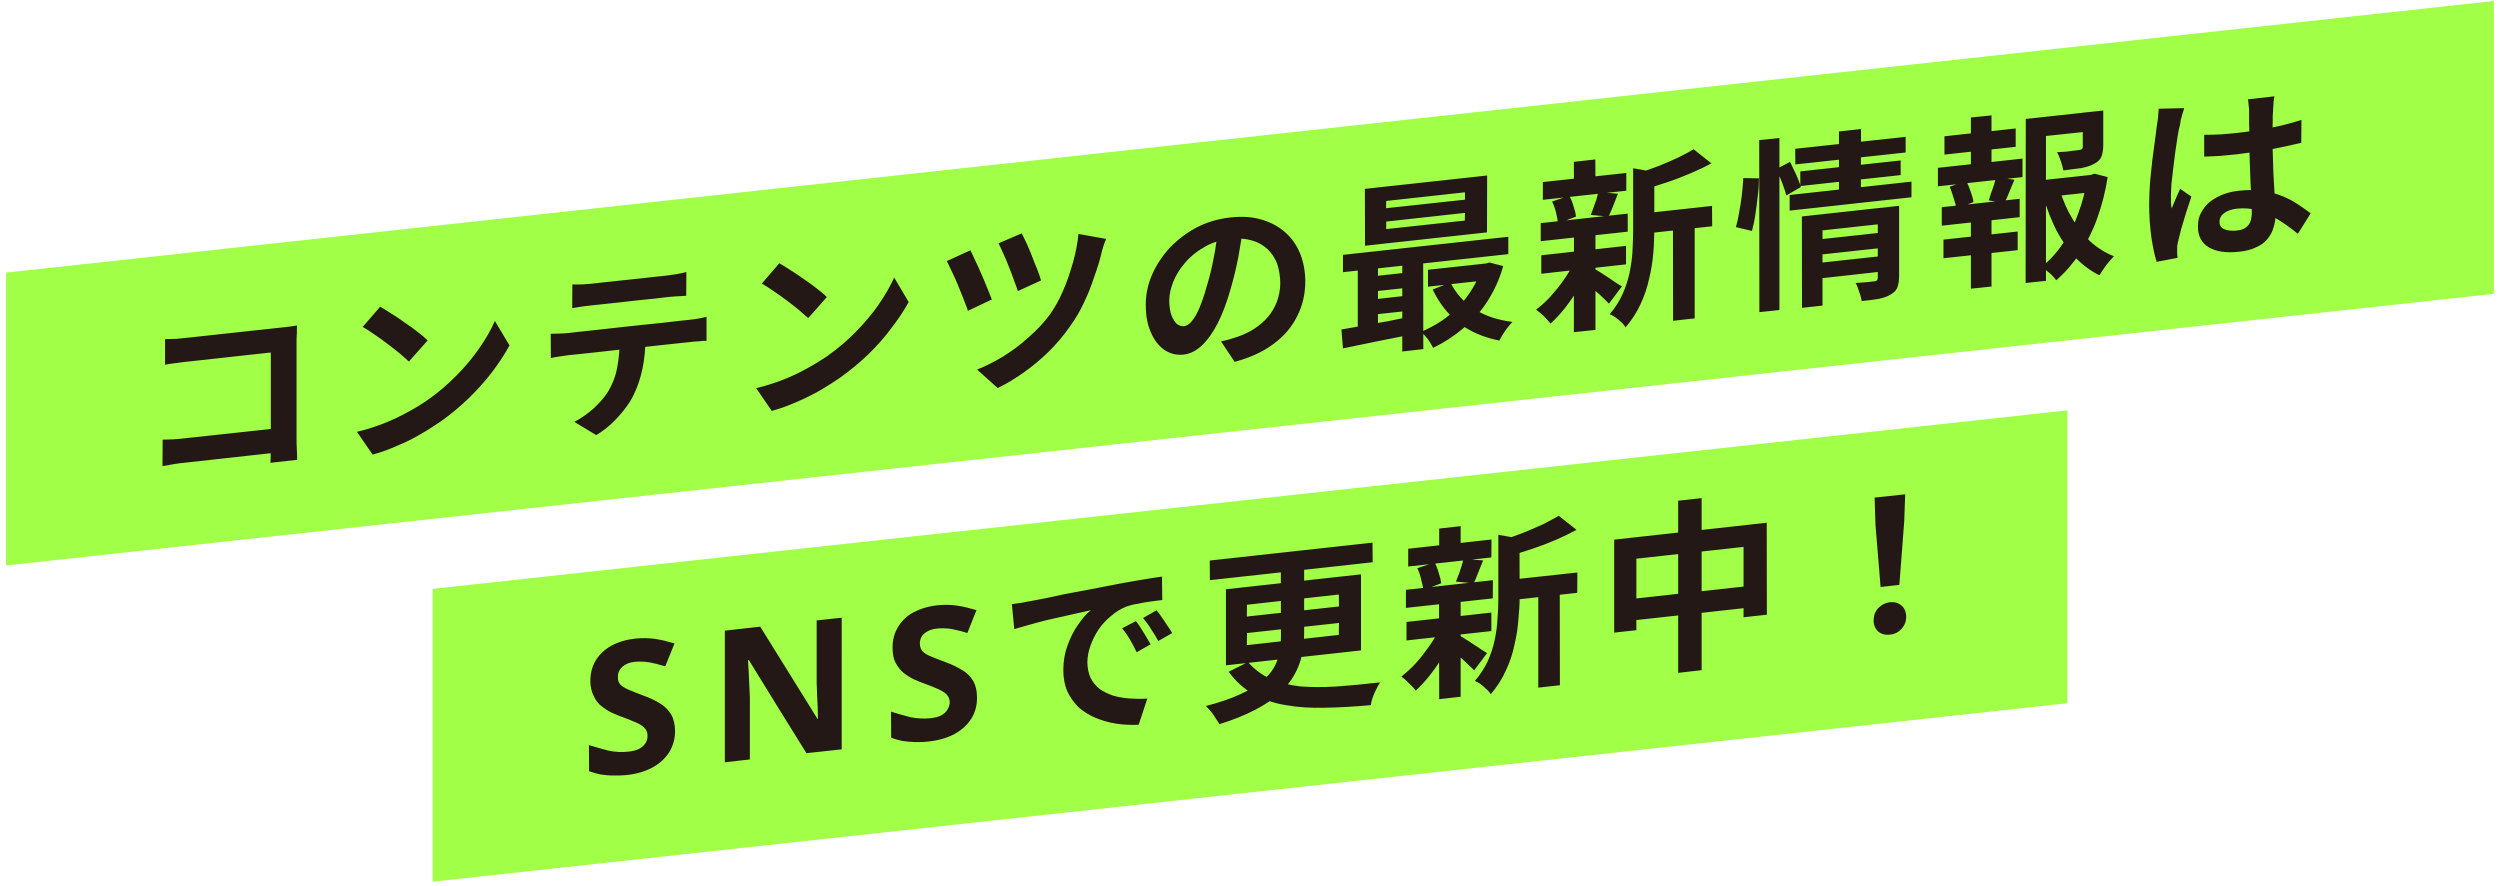
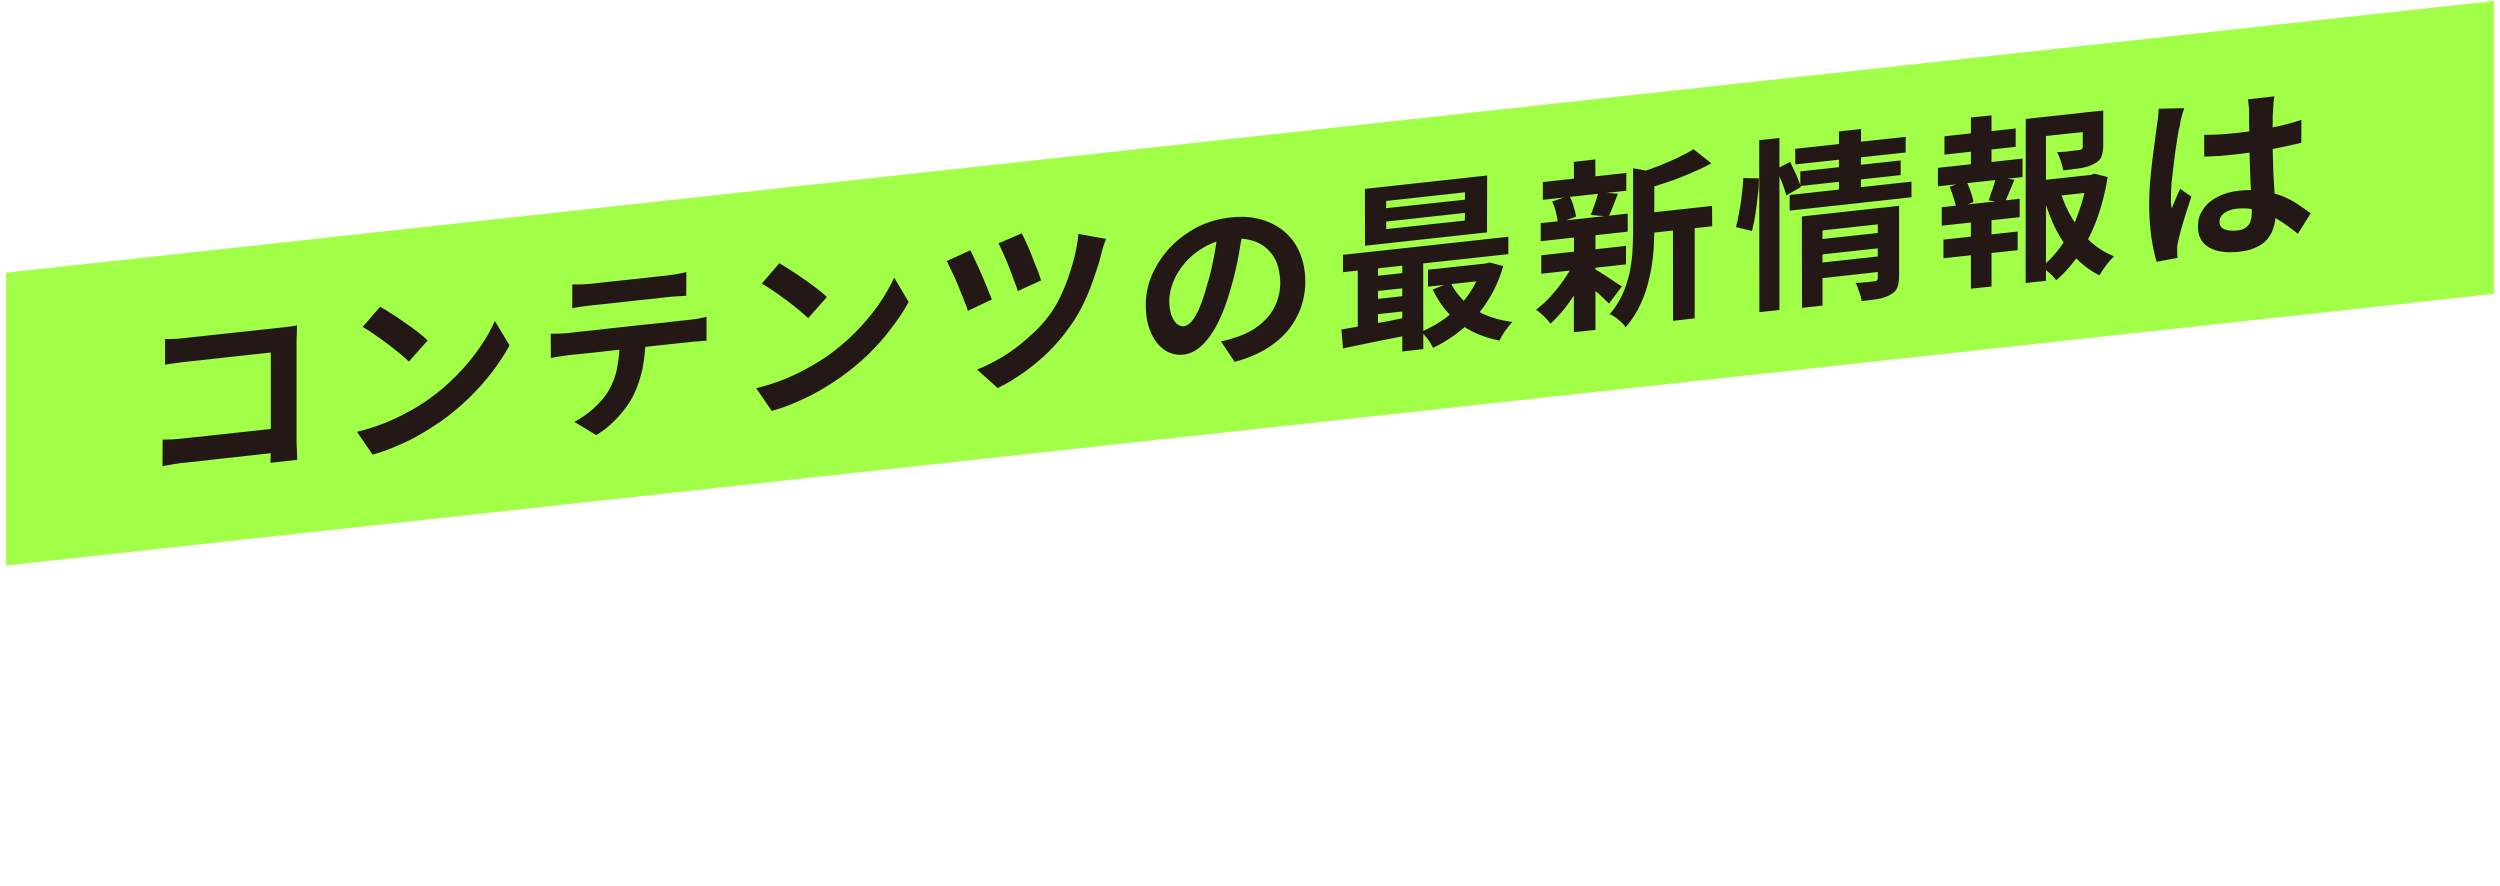
<svg xmlns="http://www.w3.org/2000/svg" fill="none" height="129" viewBox="0 0 364 129" width="364">
  <path d="m.89 39.694v42.634l362.22-39.553v-42.634z" fill="#a0ff46" />
  <path d="m24.033 49.377c.497 0 1.035-.021 1.656-.041.642-.062 1.18-.124 1.635-.166 4.512-.497 9.031-.987 13.557-1.47.414-.041.828-.103 1.283-.145.517-.083.869-.124 1.076-.166 0 .29-.021.704-.021 1.18-.041.476-.041.911-.041 1.304-.014 4.636-.014 9.28 0 13.93 0 .455 0 1.014.041 1.635.021.6.062 1.118.041 1.511-1.297.152-2.594.297-3.891.435.041-.393.041-.828.041-1.283.021-.497.021-.973.021-1.449 0-4.443 0-8.886 0-13.33-4.016.442-8.038.883-12.067 1.325-.58.062-1.18.124-1.842.228-.642.083-1.118.145-1.49.228-.014-1.242-.014-2.484 0-3.726zm-.352 14.634c.435 0 .952-.021 1.532-.041.621-.041 1.221-.103 1.801-.166 4.857-.524 9.701-1.049 14.53-1.573.014 1.159.021 2.332.021 3.519-4.802.524-9.611 1.056-14.427 1.594-.517.041-1.138.124-1.801.228-.662.124-1.221.228-1.677.29 0-1.283.007-2.567.021-3.85zm31.668-19.353c.435.248 1.014.58 1.615.994.621.373 1.283.807 1.946 1.304.704.455 1.304.911 1.925 1.387.58.435 1.056.849 1.428 1.221-.911 1.035-1.821 2.063-2.732 3.084-.352-.331-.786-.745-1.345-1.2-.559-.455-1.159-.931-1.801-1.407-.642-.497-1.263-.931-1.904-1.366-.621-.455-1.2-.807-1.677-1.076.856-.994 1.704-1.973 2.546-2.939zm-3.374 18.215c1.407-.331 2.732-.766 3.953-1.242 1.221-.497 2.38-1.035 3.457-1.635 1.056-.559 2.028-1.159 2.877-1.759 1.552-1.076 2.918-2.256 4.222-3.581 1.283-1.283 2.38-2.629 3.312-3.974.973-1.387 1.718-2.712 2.256-3.953.718 1.187 1.428 2.373 2.132 3.56-.683 1.283-1.552 2.567-2.525 3.871-.994 1.304-2.132 2.567-3.374 3.788-1.263 1.221-2.608 2.339-4.057 3.374-.931.621-1.904 1.283-2.981 1.884-1.035.621-2.153 1.18-3.374 1.677-1.138.517-2.36.973-3.622 1.304-.773-1.104-1.532-2.208-2.277-3.312zm31.358-21.464c.435.021.911.021 1.449 0 .517-.041.994-.062 1.407-.103.352-.041.89-.103 1.615-.186.745-.083 1.552-.166 2.505-.269.911-.103 1.801-.186 2.732-.29.911-.103 1.697-.186 2.422-.269.725-.083 1.242-.145 1.573-.166.455-.062.931-.124 1.449-.207.476-.083.973-.186 1.449-.31 0 1.145-.007 2.297-.021 3.457-.455.021-.952.041-1.428.083-.517.021-.994.083-1.449.124-.331.041-.849.103-1.573.186-.724.062-1.511.166-2.422.248-.931.103-1.821.207-2.732.31-.931.103-1.759.186-2.505.269-.704.083-1.221.124-1.573.166-.455.062-.973.103-1.511.186-.517.083-.973.145-1.407.228.014-1.145.021-2.297.021-3.457zm-3.146 7.182c.393 0 .828 0 1.283-.021.476-.021.89-.041 1.304-.083.248-.021.724-.083 1.407-.166.704-.062 1.552-.166 2.525-.269.994-.103 2.049-.228 3.167-.352 1.138-.124 2.318-.248 3.415-.373 1.159-.124 2.215-.228 3.229-.331.973-.124 1.821-.207 2.504-.29.683-.062 1.159-.124 1.386-.145.29-.041.683-.083 1.139-.145.517-.103.952-.186 1.325-.29v3.498c-.352-.021-.725.021-1.222.083-.455.021-.869.041-1.242.103-.227.021-.724.062-1.386.145-.683.062-1.532.166-2.504.269-.994.103-2.049.228-3.229.352-1.097.124-2.277.248-3.415.373-1.118.124-2.194.248-3.146.352-.994.103-1.863.186-2.546.269-.683.083-1.159.124-1.407.145-.373.041-.828.124-1.304.186-.455.062-.911.145-1.263.228 0-1.187-.007-2.366-.021-3.539zm13.806.373c0 1.739-.166 3.332-.455 4.761-.31 1.407-.745 2.711-1.325 3.87-.331.662-.766 1.325-1.304 2.029-.559.704-1.138 1.366-1.842 2.028-.704.662-1.449 1.221-2.256 1.697-1.062-.649-2.125-1.29-3.188-1.925.952-.497 1.884-1.138 2.774-1.925.849-.787 1.594-1.615 2.132-2.463.662-1.118 1.118-2.297 1.345-3.581.228-1.263.373-2.629.352-4.078 1.242-.124 2.498-.262 3.767-.414zm19.477-10.639c.455.269 1.014.6 1.635 1.014.621.373 1.263.828 1.946 1.304.683.455 1.304.911 1.904 1.387.6.455 1.076.849 1.428 1.221-.897 1.035-1.8 2.056-2.711 3.063-.373-.31-.828-.725-1.346-1.18-.558-.455-1.159-.931-1.8-1.407-.663-.497-1.284-.931-1.925-1.366-.642-.435-1.18-.786-1.677-1.076.842-.98 1.691-1.966 2.546-2.96zm-3.374 18.194c1.387-.331 2.732-.766 3.954-1.242 1.242-.497 2.401-1.035 3.456-1.635 1.035-.559 2.008-1.159 2.898-1.759 1.511-1.076 2.918-2.256 4.202-3.56 1.262-1.304 2.38-2.608 3.311-3.953.953-1.387 1.718-2.711 2.277-3.953.704 1.187 1.408 2.373 2.111 3.56-.703 1.263-1.531 2.525-2.545 3.829-.973 1.325-2.091 2.567-3.354 3.808-1.262 1.2-2.608 2.318-4.056 3.353-.911.621-1.905 1.262-2.96 1.883-1.056.6-2.194 1.159-3.395 1.677-1.159.517-2.359.952-3.622 1.304-.759-1.104-1.518-2.208-2.277-3.312zm38.665-22.54c.165.29.372.745.662 1.345.269.58.538 1.221.807 1.904.269.704.518 1.366.807 2.028.249.621.414 1.159.539 1.573-1.118.524-2.243 1.042-3.374 1.552-.124-.393-.311-.911-.559-1.552-.207-.621-.476-1.283-.725-1.925-.269-.704-.538-1.345-.827-1.966-.249-.6-.518-1.118-.704-1.511 1.131-.483 2.256-.966 3.374-1.449zm12.294.807c-.144.331-.289.683-.414 1.097-.103.373-.227.745-.289 1.056-.228.994-.58 2.111-1.035 3.374-.394 1.242-.89 2.484-1.491 3.746-.579 1.221-1.221 2.36-2.007 3.415-.911 1.345-1.967 2.567-3.126 3.726-1.138 1.118-2.359 2.132-3.622 3.022-1.242.89-2.525 1.656-3.808 2.277-1.008-.897-2.008-1.794-3.002-2.691 1.242-.476 2.463-1.118 3.767-1.883 1.284-.807 2.526-1.697 3.685-2.774 1.221-1.035 2.277-2.173 3.167-3.374.662-.952 1.304-2.049 1.862-3.353.58-1.283 1.035-2.67 1.449-4.078.414-1.47.704-2.877.828-4.285 1.339.248 2.684.49 4.036.724zm-19.766 1.656c.207.393.434.89.724 1.532.31.621.6 1.283.911 2.008.31.683.579 1.366.848 2.028.249.621.456 1.159.642 1.594-1.159.552-2.325 1.104-3.498 1.656-.083-.352-.228-.787-.455-1.263-.187-.497-.373-1.056-.642-1.635-.207-.58-.476-1.159-.704-1.697-.269-.58-.497-1.097-.724-1.532-.207-.476-.393-.849-.538-1.118 1.131-.524 2.276-1.049 3.436-1.573zm39.72-3.457c-.187 1.366-.414 2.836-.704 4.409-.29 1.552-.683 3.167-1.159 4.781-.518 1.842-1.139 3.477-1.822 4.843-.703 1.366-1.469 2.463-2.318 3.27-.828.787-1.739 1.242-2.711 1.345-1.015.103-1.905-.124-2.753-.683-.849-.6-1.511-1.449-1.987-2.587-.497-1.118-.725-2.401-.725-3.912-.02-1.552.29-3.043.932-4.492.641-1.449 1.511-2.753 2.608-3.933 1.138-1.18 2.442-2.153 3.912-2.939 1.531-.766 3.146-1.242 4.884-1.428 1.677-.186 3.147-.083 4.513.31 1.345.393 2.483 1.014 3.436 1.842.952.849 1.676 1.863 2.173 3.084s.745 2.546.766 4.016c0 1.863-.394 3.581-1.18 5.112-.766 1.573-1.925 2.939-3.457 4.057-1.49 1.118-3.353 1.987-5.65 2.608-.663-.994-1.325-1.987-1.987-2.981.496-.103.972-.228 1.345-.331.414-.124.787-.248 1.159-.373.828-.29 1.656-.683 2.38-1.159.746-.497 1.408-1.056 1.967-1.718.559-.642.973-1.407 1.304-2.235.29-.849.476-1.718.476-2.691-.021-1.056-.186-2.008-.476-2.856-.331-.828-.807-1.532-1.428-2.111-.642-.58-1.408-1.014-2.298-1.242-.89-.248-1.946-.331-3.084-.207-1.47.166-2.732.559-3.788 1.2-1.097.621-2.028 1.366-2.773 2.256-.787.89-1.346 1.821-1.739 2.794-.373.952-.58 1.863-.58 2.691 0 .911.125 1.635.332 2.235.227.517.496.952.786 1.221.331.228.662.352 1.035.31.352-.041.745-.269 1.097-.683.373-.435.745-1.056 1.097-1.863.352-.828.725-1.863 1.056-3.084.414-1.325.786-2.753 1.055-4.243.311-1.49.497-2.96.642-4.347 1.2-.097 2.422-.193 3.664-.29zm20.822-.725v1.097c3.822-.414 7.638-.828 11.446-1.242.014-.372.021-.745.021-1.118-3.822.428-7.645.849-11.467 1.263zm0-3.001c-.014.345-.021.697-.021 1.056 3.836-.414 7.666-.828 11.488-1.242 0-.373 0-.731 0-1.076-3.822.428-7.645.849-11.467 1.263zm-3.105-1.759c5.934-.648 11.867-1.297 17.801-1.946 0 2.773-.007 5.533-.021 8.279-5.92.648-11.839 1.297-17.759 1.946 0-2.76-.007-5.519-.021-8.279zm-3.187 9.604c8.017-.883 16.041-1.759 24.072-2.629v2.525c-8.017.869-16.041 1.746-24.072 2.629.014-.842.014-1.683 0-2.525zm12.377 2.173c2.926-.317 5.858-.635 8.797-.952v2.442c-2.939.317-5.871.642-8.797.973 0-.828 0-1.649 0-2.463zm-8.217.973c2.042-.221 4.071-.442 6.085-.662.014.731.021 1.47.021 2.215-2.028.221-4.071.442-6.127.662.014-.745.021-1.483.021-2.215zm0 3.374c2.042-.221 4.078-.449 6.106-.683-.014.745-.014 1.49 0 2.236-2.028.221-4.064.442-6.106.662 0-.745 0-1.483 0-2.215zm11.488-2.505c.766 1.573 1.904 2.856 3.456 3.871 1.553.994 3.416 1.614 5.568 1.883-.228.228-.414.476-.683.787-.269.331-.476.662-.704 1.014-.207.331-.372.642-.517.911-2.318-.455-4.285-1.304-5.899-2.567-1.594-1.242-2.856-2.877-3.809-4.864.856-.345 1.718-.69 2.588-1.035zm4.533-2.691c.207-.014.407-.035.6-.062.193-.041.379-.09.559-.145.662.179 1.324.352 1.987.517-.538 1.925-1.325 3.622-2.318 5.154-.953 1.511-2.132 2.773-3.478 3.891-1.324 1.118-2.794 2.091-4.409 2.856-.186-.373-.455-.807-.765-1.263-.352-.435-.683-.786-.973-1.056 1.014-.455 2.028-.973 2.96-1.594.952-.642 1.8-1.366 2.587-2.173.766-.807 1.428-1.718 1.987-2.649.559-.952.994-1.966 1.263-3.001.013-.166.013-.324 0-.476zm-20.409 9.542c.932-.166 1.946-.352 3.084-.538 1.118-.207 2.318-.435 3.581-.642 1.242-.269 2.504-.517 3.788-.745v2.608c-1.822.372-3.622.724-5.423 1.076-1.76.373-3.353.704-4.802.994-.069-.924-.145-1.842-.228-2.753zm8.859-10.991c1.007-.11 2.021-.221 3.043-.331.013 4.733.02 9.459.02 14.178-1.035.124-2.056.241-3.063.352 0-4.733 0-9.466 0-14.199zm-6.479.766c.966-.11 1.946-.214 2.94-.31v10.908c-.994.11-1.974.221-2.94.331 0-3.643 0-7.286 0-10.929zm41.542-6.665c3.339-.372 6.685-.738 10.039-1.097.013.98.02 1.966.02 2.96-3.353.359-6.706.724-10.059 1.097 0-.994 0-1.98 0-2.96zm-14.592-4.574c4.043-.442 8.093-.883 12.149-1.325v2.587c-4.043.442-8.093.883-12.149 1.325 0-.869 0-1.732 0-2.587zm-.228 10.66c4.112-.455 8.224-.911 12.336-1.366v2.691c-4.112.455-8.224.911-12.336 1.366 0-.897 0-1.794 0-2.691zm-.083-4.678c4.223-.469 8.445-.931 12.667-1.387v2.629c-4.222.455-8.444.918-12.667 1.387 0-.883 0-1.759 0-2.629zm19.25-.58c1.062-.11 2.118-.221 3.166-.331v14.779c-1.048.124-2.097.241-3.146.352-.014-4.926-.02-9.859-.02-14.799zm-14.427-8.341c1.035-.11 2.077-.228 3.125-.352.014 1.2.021 2.394.021 3.581-1.063.124-2.104.241-3.126.352-.013-1.2-.02-2.394-.02-3.581zm.02 10.846c1.035-.11 2.077-.221 3.126-.331-.014 4.65-.014 9.3 0 13.951-1.063.11-2.111.221-3.146.331.014-4.636.02-9.287.02-13.951zm8.611-9.914c1.242.221 2.498.442 3.767.662-.021.228-.269.414-.683.517v7.865c-.021.994-.041 2.091-.145 3.291-.103 1.2-.29 2.442-.6 3.705-.269 1.263-.683 2.505-1.242 3.705-.559 1.242-1.283 2.339-2.194 3.415-.145-.248-.331-.497-.621-.745-.269-.248-.559-.497-.869-.724-.29-.186-.559-.352-.828-.435.786-.911 1.387-1.863 1.842-2.856.476-1.014.786-2.049 1.035-3.084.207-1.035.372-2.07.434-3.063.063-1.035.083-2.008.104-2.918 0-3.119 0-6.23 0-9.335zm8.797-2.774c.855.676 1.718 1.359 2.587 2.049-.911.517-1.925.994-3.001 1.449-1.097.455-2.174.89-3.291 1.263-1.118.373-2.194.724-3.229 1.014-.124-.31-.249-.704-.435-1.18-.207-.455-.393-.849-.6-1.138.973-.31 1.946-.662 2.939-1.035.994-.393 1.904-.807 2.774-1.2.869-.435 1.635-.828 2.256-1.221zm-14.51 17.387c.187.103.497.248.87.497.372.248.807.517 1.221.787.434.29.828.559 1.18.807.351.228.621.393.807.497-.635.828-1.263 1.663-1.884 2.505-.248-.228-.496-.517-.848-.828-.311-.331-.704-.662-1.097-.994-.352-.331-.725-.642-1.077-.952-.352-.29-.662-.559-.91-.725.579-.538 1.159-1.069 1.738-1.594zm-6.085-9.77c.842-.29 1.67-.573 2.484-.849.269.435.476.952.641 1.552.187.559.311 1.056.352 1.49-.869.317-1.738.648-2.608.994-.062-.455-.145-.952-.289-1.552-.145-.6-.332-1.159-.58-1.635zm6.706-1.366c.952.083 1.911.159 2.877.228-.269.662-.496 1.263-.724 1.863-.228.58-.456 1.076-.642 1.47-.855-.083-1.718-.166-2.587-.248.124-.31.269-.662.393-1.056.166-.393.269-.786.414-1.159.104-.414.228-.766.269-1.097zm-3.498 10.204c.745.207 1.49.414 2.236.621-.394.994-.932 2.028-1.532 3.084-.621 1.014-1.283 1.987-1.987 2.898-.725.931-1.449 1.677-2.153 2.339-.248-.331-.559-.683-.973-1.097-.414-.373-.786-.704-1.138-.931.704-.538 1.408-1.159 2.111-1.925.683-.766 1.346-1.573 1.925-2.422.621-.869 1.118-1.718 1.511-2.567zm35.539-3.312c3.105-.345 6.21-.683 9.314-1.014v2.235c-3.104.345-6.209.683-9.314 1.014-.014-.745-.014-1.49 0-2.235zm-3.353-13.206c5.368-.58 10.729-1.159 16.083-1.739v2.277c-5.354.58-10.708 1.159-16.062 1.739 0-.759-.007-1.518-.021-2.277zm.745 3.291c4.871-.538 9.742-1.069 14.613-1.594v2.132c-4.885.538-9.756 1.069-14.613 1.594 0-.718 0-1.428 0-2.132zm-1.552 3.436c5.92-.648 11.832-1.297 17.738-1.946.014.773.014 1.532 0 2.277-5.919.649-11.832 1.297-17.738 1.946 0-.759 0-1.518 0-2.277zm4.202 9.894c3.104-.331 6.209-.669 9.314-1.014v2.256c-3.105.345-6.21.69-9.314 1.035 0-.759 0-1.518 0-2.277zm-2.422-6.768c3.85-.414 7.693-.835 11.529-1.263-.014.786-.014 1.573 0 2.36-2.843.317-5.685.628-8.528.931v10.949c-.993.11-1.987.221-2.98.331 0-4.443-.007-8.88-.021-13.309zm11.053-1.2c1.035-.11 2.07-.228 3.104-.352v10.225c0 .704-.103 1.263-.269 1.697-.165.414-.517.766-1.035 1.035-.434.269-1.014.455-1.697.6-.683.103-1.49.228-2.442.31-.062-.393-.166-.828-.373-1.345-.145-.517-.31-.931-.517-1.283.579-.041 1.138-.083 1.676-.124.559-.062.911-.103 1.097-.124.332-.041.456-.207.456-.497 0-3.367 0-6.748 0-10.142zm-5.651-11.177c1.063-.11 2.132-.228 3.208-.352 0 3.077-.007 6.154-.02 9.232-1.063.11-2.125.228-3.188.352 0-3.091 0-6.168 0-9.231zm-11.612 1.263c.994-.11 1.974-.214 2.94-.31v25.045c-.98.11-1.953.214-2.919.31 0-8.348-.007-16.697-.021-25.045zm-2.318 5.526 2.277.041c0 .745-.041 1.573-.166 2.484-.082.911-.227 1.842-.351 2.732-.125.89-.311 1.718-.497 2.442-.787-.193-1.566-.38-2.339-.559.186-.642.352-1.366.476-2.173.165-.849.29-1.697.393-2.546.104-.89.166-1.697.207-2.422zm4.802-1.304c.663-.359 1.332-.711 2.008-1.056.29.58.579 1.221.911 1.904.289.683.517 1.242.662 1.759-.704.4-1.408.807-2.111 1.221-.145-.497-.331-1.118-.621-1.863-.29-.724-.58-1.387-.849-1.966zm37.94 1.697c2.746-.29 5.478-.586 8.197-.89v2.525c-2.719.304-5.451.6-8.197.89-.014-.842-.014-1.683 0-2.525zm-1.614-9.004c3.311-.359 6.616-.718 9.914-1.076v2.815c-2.332.248-4.657.497-6.975.745-.014 7.024-.014 14.054 0 21.091-.98.097-1.967.2-2.96.31 0-7.948.007-15.91.021-23.886zm8.3-.911c.979-.097 1.973-.2 2.98-.31v5.03c0 .683-.103 1.242-.269 1.697-.186.435-.559.786-1.076 1.035-.518.29-1.159.476-1.884.621-.745.103-1.593.207-2.587.331-.062-.414-.186-.869-.373-1.387-.165-.497-.331-.911-.538-1.263.456-.041.89-.062 1.325-.083.435-.062.828-.103 1.159-.145.352-.041.58-.083.704-.083.207-.041.331-.083.414-.124.083-.083.145-.186.145-.31 0-1.67 0-3.339 0-5.009zm-3.291 11.446c.455 1.428 1.014 2.753 1.78 3.995.724 1.263 1.614 2.38 2.628 3.332 1.035.931 2.174 1.635 3.416 2.132-.332.331-.704.766-1.139 1.325-.393.538-.724 1.014-.973 1.449-1.304-.642-2.483-1.552-3.56-2.629-1.035-1.138-1.925-2.463-2.711-3.933-.745-1.49-1.366-3.105-1.884-4.823.814-.29 1.628-.573 2.443-.849zm3.912-2.318c.165-.028.345-.048.538-.062.179-.055.359-.117.538-.186.621.166 1.263.331 1.925.497-.311 2.028-.807 3.995-1.47 5.858-.662 1.883-1.511 3.581-2.504 5.133-1.014 1.511-2.174 2.877-3.519 4.036-.248-.352-.559-.704-.993-1.076-.414-.352-.787-.642-1.139-.869 1.242-.994 2.277-2.153 3.167-3.498.952-1.366 1.677-2.836 2.215-4.409.6-1.573.973-3.188 1.242-4.802-.014-.207-.014-.414 0-.621zm-20.761-5.692c3.464-.386 6.92-.766 10.37-1.138v2.67c-3.45.373-6.906.752-10.37 1.138 0-.897 0-1.787 0-2.67zm-.145 15.048c3.602-.4 7.203-.793 10.805-1.18v2.712c-3.602.386-7.203.78-10.805 1.18-.013-.911-.013-1.815 0-2.712zm-.807-10.453c4.098-.455 8.204-.904 12.316-1.345v2.691c-4.112.442-8.218.89-12.316 1.345-.014-.911-.014-1.808 0-2.691zm.559 5.733c3.781-.414 7.562-.821 11.343-1.221v2.67c-3.781.414-7.562.828-11.343 1.242 0-.883 0-1.78 0-2.691zm4.243-13.061c.994-.097 1.994-.2 3.001-.31v7.783c-1.021.11-2.021.221-3.001.331 0-2.594 0-5.195 0-7.803zm0 13.723c.994-.097 1.994-.2 3.001-.31v11.198c-1.021.11-2.021.214-3.001.31 0-3.726 0-7.458 0-11.198zm3.622-5.05c.911.138 1.815.269 2.712.393-.269.621-.518 1.242-.766 1.842-.248.58-.455 1.097-.662 1.532-.773-.124-1.546-.248-2.319-.372.104-.31.249-.683.352-1.056.166-.414.29-.828.435-1.242.124-.393.207-.766.248-1.097zm-6.706 1.407c.8-.29 1.594-.58 2.38-.869.269.476.476 1.014.683 1.615.207.559.352 1.076.394 1.49-.842.317-1.67.642-2.484.973-.062-.455-.186-.952-.393-1.532-.166-.6-.373-1.159-.58-1.677zm37.05-7.555c.766 0 1.511-.021 2.298-.062.807-.041 1.573-.124 2.401-.207 1.655-.186 3.27-.414 4.926-.745 1.635-.31 3.125-.704 4.533-1.159 0 1.104-.007 2.215-.021 3.333-1.387.331-2.898.662-4.533.973-1.635.269-3.27.517-4.905.704-.808.083-1.574.145-2.36.228-.766.041-1.552.083-2.339.103 0-1.049 0-2.104 0-3.167zm10.225-5.609c-.062.269-.083.538-.124.849 0 .31-.042.58-.062.89 0 .29-.021.683-.062 1.159.02.476 0 1.035-.021 1.615v1.883c.021 1.2.021 2.339.083 3.394 0 1.056.083 2.029.124 2.918.062.89.103 1.697.145 2.422.041.766.083 1.449.083 2.091 0 .683-.104 1.345-.311 1.925-.165.621-.497 1.159-.89 1.656-.393.476-.952.89-1.635 1.18-.662.331-1.47.538-2.442.642-1.863.207-3.333 0-4.409-.621-1.077-.642-1.615-1.635-1.615-3.063 0-.89.207-1.697.725-2.422.455-.766 1.18-1.366 2.07-1.842.89-.476 1.945-.807 3.146-.931 1.304-.145 2.463-.124 3.498.021 1.035.166 1.987.414 2.856.766.849.331 1.594.745 2.277 1.2.662.435 1.304.89 1.842 1.304-.621.994-1.242 1.987-1.863 2.981-1.014-.828-2.028-1.552-2.98-2.132-.973-.6-1.946-1.014-2.919-1.304-.952-.269-1.925-.331-2.96-.228-.766.083-1.366.29-1.863.642-.455.331-.683.745-.683 1.283 0 .538.228.89.725 1.076.476.207 1.056.248 1.78.186.559-.062.993-.186 1.283-.414.352-.248.58-.538.704-.89.145-.414.207-.849.207-1.366 0-.455-.021-1.056-.041-1.801-.042-.745-.083-1.573-.145-2.484-.042-.931-.062-1.884-.104-2.856-.041-1.035-.062-2.008-.062-2.981 0-.994 0-1.925-.041-2.732 0-.828 0-1.449 0-1.863 0-.186 0-.476-.062-.807-.021-.352-.063-.662-.104-.911 1.283-.138 2.567-.283 3.85-.435zm-13.143 1.718c-.042.207-.125.455-.228.766-.104.352-.186.662-.269.973-.042.31-.083.538-.104.704-.124.393-.227.911-.331 1.552-.083.642-.207 1.366-.331 2.173-.104.786-.207 1.594-.31 2.463-.104.828-.187 1.614-.27 2.36-.041.745-.082 1.387-.082 1.904.02.269 0 .559 0 .89.02.29.062.559.124.828.124-.331.248-.662.393-.973.124-.31.269-.642.393-.931.166-.331.311-.662.435-.973.524.386 1.069.766 1.635 1.138-.248.766-.517 1.552-.786 2.401-.249.807-.476 1.594-.704 2.339-.186.725-.331 1.325-.455 1.842-.021.166-.063.393-.125.642v.621.497c0 .207.042.393.062.58-1.034.193-2.049.386-3.042.58-.311-.911-.538-2.091-.766-3.519-.207-1.47-.331-3.084-.331-4.885 0-1.014.062-2.049.124-3.146.124-1.118.207-2.173.331-3.208.124-1.014.249-1.946.373-2.794.124-.89.207-1.573.269-2.091.062-.373.124-.807.186-1.263.041-.497.083-.952.104-1.387 1.228-.028 2.463-.055 3.705-.083z" fill="#231815" />
-   <path d="m301.015 59.748v42.635l-238.031 25.991v-42.634z" fill="#a0ff46" />
-   <path d="m98.293 106.454c0 1.138-.31 2.153-.849 3.063-.58.89-1.366 1.636-2.422 2.215-1.056.58-2.318.952-3.808 1.118-.662.062-1.345.083-1.966.062-.642 0-1.242-.062-1.863-.166-.538-.124-1.118-.269-1.615-.455-.014-1.27-.021-2.539-.021-3.809.911.29 1.883.559 2.836.808.973.207 1.966.269 2.918.145.662-.062 1.2-.207 1.615-.435.393-.228.683-.497.89-.828.186-.331.29-.683.269-1.076 0-.476-.166-.87-.517-1.18-.31-.311-.745-.559-1.304-.787-.559-.248-1.2-.496-1.925-.765-.414-.166-.931-.352-1.428-.58-.517-.248-1.035-.58-1.511-.952-.476-.373-.869-.869-1.138-1.49-.31-.58-.497-1.304-.497-2.194 0-1.138.269-2.132.786-3.001.538-.869 1.325-1.615 2.277-2.132.994-.538 2.153-.89 3.477-1.035.994-.103 1.925-.083 2.856.041.911.124 1.842.372 2.856.662-.442 1.118-.89 2.228-1.345 3.332-.89-.269-1.677-.455-2.339-.58-.704-.103-1.449-.145-2.173-.062-.497.062-.931.186-1.283.393-.352.207-.642.455-.828.766s-.29.662-.269 1.056c-.021.435.103.807.372 1.118.269.248.704.518 1.242.746.538.207 1.2.496 1.987.786 1.014.352 1.821.745 2.525 1.18.704.414 1.221.952 1.615 1.594.373.641.559 1.469.58 2.442zm24.259 2.649c-1.711.194-3.423.38-5.134.559-2.815-4.512-5.609-9.031-8.382-13.557-.042 0-.083.007-.125.021.042.6.062 1.18.104 1.801.041.6.062 1.221.083 1.801.02.621.041 1.221.082 1.842v9.004c-1.214.138-2.428.276-3.642.414 0-6.403 0-12.792 0-19.167 1.711-.193 3.429-.386 5.153-.58 2.774 4.485 5.554 8.962 8.342 13.433h.062c0-.6-.021-1.18-.041-1.759-.021-.601-.042-1.18-.083-1.739-.021-.58-.042-1.18-.062-1.759 0-3.022 0-6.051 0-9.086 1.228-.124 2.442-.255 3.643-.393zm19.704-7.513c0 1.138-.269 2.132-.828 3.043-.579.91-1.366 1.635-2.442 2.235-1.035.559-2.297.931-3.808 1.097-.663.083-1.325.083-1.967.083-.621-.021-1.242-.083-1.821-.166-.58-.124-1.118-.269-1.635-.476-.014-1.256-.021-2.518-.021-3.788.931.29 1.863.559 2.836.808.993.186 1.945.248 2.918.145.683-.083 1.201-.207 1.594-.435.414-.249.704-.497.869-.828.207-.331.331-.704.331-1.076 0-.476-.207-.87-.517-1.18-.331-.311-.787-.559-1.325-.787-.559-.248-1.18-.496-1.925-.766-.434-.145-.911-.352-1.428-.58-.517-.248-1.035-.559-1.532-.952-.455-.373-.828-.869-1.159-1.47-.31-.58-.434-1.325-.434-2.194-.021-1.138.269-2.132.786-3.001.538-.89 1.263-1.615 2.236-2.132 1.014-.538 2.152-.89 3.498-1.035.993-.103 1.945-.103 2.835.041.932.124 1.863.372 2.857.662-.442 1.104-.884 2.215-1.325 3.332-.89-.29-1.677-.455-2.36-.6-.724-.103-1.407-.124-2.152-.041-.497.062-.932.186-1.284.393-.372.207-.662.435-.848.745-.166.31-.29.662-.269 1.056 0 .435.145.807.393 1.118.269.269.662.517 1.221.745.518.207 1.201.497 2.029.786.993.352 1.8.766 2.504 1.18s1.242.952 1.614 1.594c.373.642.559 1.469.559 2.442zm5.071-13.62c.518-.083 1.035-.166 1.553-.228.455-.103.848-.166 1.097-.207.559-.103 1.221-.228 2.049-.393.828-.166 1.739-.352 2.711-.58 1.056-.186 2.112-.393 3.291-.621 1.118-.207 2.319-.435 3.561-.683.952-.186 1.842-.373 2.752-.517.953-.186 1.843-.31 2.67-.455.849-.145 1.574-.248 2.174-.331.027 1.131.041 2.27.041 3.415-.476.041-1.055.124-1.656.207-.621.083-1.262.186-1.883.331-.6.083-1.18.228-1.656.393-.787.331-1.573.766-2.235 1.366-.704.58-1.346 1.242-1.843 1.987-.496.745-.89 1.532-1.179 2.36-.311.828-.435 1.615-.456 2.422.021.89.187 1.635.476 2.277.311.621.766 1.159 1.304 1.594.559.393 1.201.703 1.905.952.765.227 1.552.372 2.401.434.848.063 1.738.083 2.649.021-.414 1.27-.835 2.539-1.263 3.809-1.117.062-2.235 0-3.332-.166-1.035-.166-2.029-.455-2.96-.849-.931-.393-1.759-.91-2.463-1.531-.662-.683-1.221-1.428-1.635-2.318-.393-.911-.58-1.946-.58-3.105 0-1.283.207-2.484.621-3.602.414-1.138.911-2.132 1.532-3.001.621-.911 1.221-1.614 1.863-2.111-.518.124-1.118.269-1.842.414-.704.166-1.449.331-2.277.517-.808.166-1.635.373-2.484.559-.849.228-1.677.435-2.442.662-.766.207-1.491.414-2.112.6-.11-1.214-.227-2.422-.352-3.622zm18.07 2.463c.228.269.455.642.724 1.035.249.414.518.807.766 1.242.249.414.456.766.642 1.097-.676.386-1.352.773-2.028 1.159-.352-.724-.684-1.345-.994-1.883-.31-.517-.683-1.076-1.118-1.615.676-.345 1.346-.69 2.008-1.035zm3.001-1.573c.249.269.497.642.766 1.035.269.373.538.766.807 1.2.269.393.518.745.704 1.076-.676.386-1.352.773-2.028 1.159-.352-.642-.704-1.242-1.077-1.759-.31-.538-.703-1.035-1.138-1.594.648-.373 1.304-.745 1.966-1.118zm7.741-7.244c7.907-.869 15.807-1.739 23.7-2.608.014.966.021 1.918.021 2.856-7.907.869-15.807 1.739-23.7 2.608-.014-.938-.021-1.891-.021-2.856zm10.35.083c1.145-.124 2.276-.248 3.394-.373v10.805c0 1.076-.083 2.153-.31 3.167-.207 1.014-.58 2.008-1.118 2.96-.518.931-1.242 1.843-2.194 2.712-.911.849-2.07 1.635-3.519 2.38-1.428.766-3.167 1.449-5.195 2.091-.145-.249-.311-.538-.538-.849-.207-.352-.435-.683-.683-.993-.29-.331-.518-.58-.745-.808 1.945-.496 3.58-1.055 4.884-1.655 1.304-.58 2.36-1.201 3.167-1.843.787-.662 1.428-1.345 1.842-2.07.414-.724.683-1.47.828-2.277.145-.786.207-1.615.207-2.463-.014-3.602-.02-7.196-.02-10.784zm-4.927 10.473c-.013.593-.02 1.18-.02 1.759 4.484-.497 8.948-.994 13.391-1.49 0-.566.007-1.145.021-1.739-4.471.497-8.935.987-13.392 1.47zm0-4.119c-.013.566-.02 1.138-.02 1.718 4.484-.497 8.955-.987 13.412-1.47 0-.58-.007-1.159-.021-1.739-4.443.497-8.9.994-13.371 1.49zm-3.063-2.256c6.554-.731 13.109-1.456 19.663-2.173v11.074c-6.568.718-13.122 1.442-19.663 2.173 0-3.698 0-7.389 0-11.073zm3.208 10.598c.952 1.076 2.049 1.904 3.291 2.442 1.263.559 2.712.911 4.264 1.097 1.594.124 3.395.145 5.32.021 1.966-.145 4.056-.331 6.354-.6-.248.393-.538.91-.807 1.532-.269.642-.476 1.221-.538 1.78-2.36.207-4.575.352-6.645.373-2.09.062-3.974-.062-5.712-.373-1.739-.269-3.333-.828-4.699-1.594-1.407-.765-2.608-1.862-3.643-3.27.925-.469 1.863-.938 2.815-1.407zm37.878-11.943c3.367-.359 6.727-.725 10.08-1.097 0 .98-.007 1.966-.02 2.96-3.34.373-6.686.745-10.039 1.118 0-.994-.007-1.987-.021-2.981zm-14.551-4.554c4.03-.442 8.073-.89 12.129-1.345 0 .869-.006 1.739-.02 2.608-4.03.442-8.066.883-12.109 1.325-.014-.856-.014-1.718 0-2.587zm-.248 10.66c4.112-.455 8.231-.911 12.357-1.366-.014.911-.014 1.808 0 2.691-4.126.455-8.245.911-12.357 1.366 0-.883 0-1.78 0-2.691zm-.083-4.678c4.223-.469 8.445-.938 12.667-1.407 0 .883-.006 1.766-.02 2.649-4.209.455-8.424.918-12.647 1.387 0-.869 0-1.746 0-2.629zm19.27-.58c1.049-.124 2.091-.241 3.126-.352.013 4.94.02 9.88.02 14.82-1.062.124-2.111.241-3.146.351 0-4.953 0-9.893 0-14.82zm-14.427-8.341c1.035-.124 2.077-.241 3.126-.352v3.581c-1.049.11-2.091.228-3.126.352 0-1.2 0-2.394 0-3.581zm-.02 10.846c1.049-.11 2.097-.221 3.146-.331v13.971c-1.049.124-2.091.242-3.126.352-.013-4.664-.02-9.328-.02-13.992zm8.631-9.935c1.256.221 2.511.442 3.767.662-.021.228-.248.414-.683.517.014 2.622.021 5.25.021 7.886 0 .973-.062 2.07-.187 3.291-.082 1.2-.269 2.422-.579 3.705-.249 1.263-.683 2.505-1.242 3.705-.559 1.242-1.283 2.36-2.194 3.435-.145-.227-.331-.476-.642-.724-.248-.269-.538-.497-.848-.745-.311-.207-.559-.352-.828-.455.766-.911 1.407-1.863 1.863-2.856.455-1.014.807-2.049 1.014-3.084.227-1.056.372-2.07.414-3.063.083-1.035.124-2.008.124-2.939 0-3.105 0-6.216 0-9.335zm8.797-2.774c.869.676 1.732 1.359 2.587 2.049-.911.497-1.904.973-2.981 1.449-1.076.455-2.194.89-3.311 1.263-1.118.372-2.194.724-3.229 1.014-.104-.31-.228-.704-.435-1.18-.207-.455-.393-.828-.6-1.118.973-.31 1.946-.683 2.939-1.056.973-.393 1.904-.807 2.774-1.2.848-.435 1.635-.849 2.256-1.221zm-14.53 17.407c.227.103.517.269.89.517.393.228.807.497 1.241.807.435.248.808.517 1.16.766.351.228.621.393.807.497-.635.828-1.263 1.663-1.884 2.505-.227-.228-.496-.497-.848-.807-.332-.331-.663-.662-1.077-1.014-.372-.331-.724-.642-1.097-.952-.352-.29-.662-.538-.91-.724.579-.524 1.152-1.056 1.718-1.594zm-6.065-9.77c.842-.29 1.683-.573 2.525-.849.228.435.435.952.6 1.552.187.559.311 1.056.352 1.49-.883.331-1.752.662-2.608.994-.02-.435-.145-.952-.31-1.552-.124-.6-.311-1.138-.559-1.635zm6.706-1.366c.952.083 1.911.159 2.877.228-.269.642-.476 1.242-.745 1.842-.207.58-.414 1.076-.621 1.49-.855-.083-1.718-.166-2.587-.248.103-.31.269-.662.414-1.056.145-.393.269-.786.393-1.159.124-.414.228-.766.269-1.097zm-3.498 10.204c.759.207 1.518.414 2.277.621-.455 1.014-.952 2.029-1.573 3.084-.6 1.014-1.263 1.987-1.987 2.918-.725.931-1.428 1.697-2.153 2.36-.227-.331-.579-.683-.993-1.076-.394-.414-.766-.745-1.097-.973.683-.538 1.387-1.159 2.09-1.925.704-.766 1.325-1.594 1.925-2.442.621-.869 1.118-1.718 1.511-2.567zm25.459-12.998c7.41-.828 14.813-1.649 22.209-2.463 0 4.471.007 8.935.021 13.392-1.131.124-2.263.248-3.394.372 0-3.408 0-6.824 0-10.246-5.203.58-10.405 1.152-15.607 1.718-.014 3.477-.014 6.948 0 10.411-1.076.11-2.153.228-3.229.352 0-4.526 0-9.038 0-13.537zm1.656 8.735c6.361-.704 12.716-1.407 19.063-2.111v3.146c-6.347.704-12.695 1.407-19.042 2.111 0-1.049-.007-2.097-.021-3.146zm7.658-14.406c1.146-.124 2.284-.248 3.416-.372v25.045c-1.132.138-2.27.269-3.416.393 0-8.362 0-16.717 0-25.066zm29.475 12.564c-.249-3.022-.497-6.037-.745-9.045-.042-1.325-.083-2.649-.125-3.974 1.491-.152 2.974-.31 4.451-.476-.042 1.325-.09 2.656-.145 3.995-.235 3.063-.47 6.127-.704 9.19-.911.097-1.822.2-2.732.31zm1.345 6.934c-.683.083-1.242-.083-1.697-.455-.435-.414-.663-.931-.663-1.615 0-.704.228-1.304.663-1.78.476-.497 1.035-.786 1.718-.869.683-.062 1.221.103 1.697.497.414.372.662.931.662 1.635 0 .662-.227 1.242-.683 1.759-.434.476-.993.766-1.697.828z" fill="#231815" />
</svg>